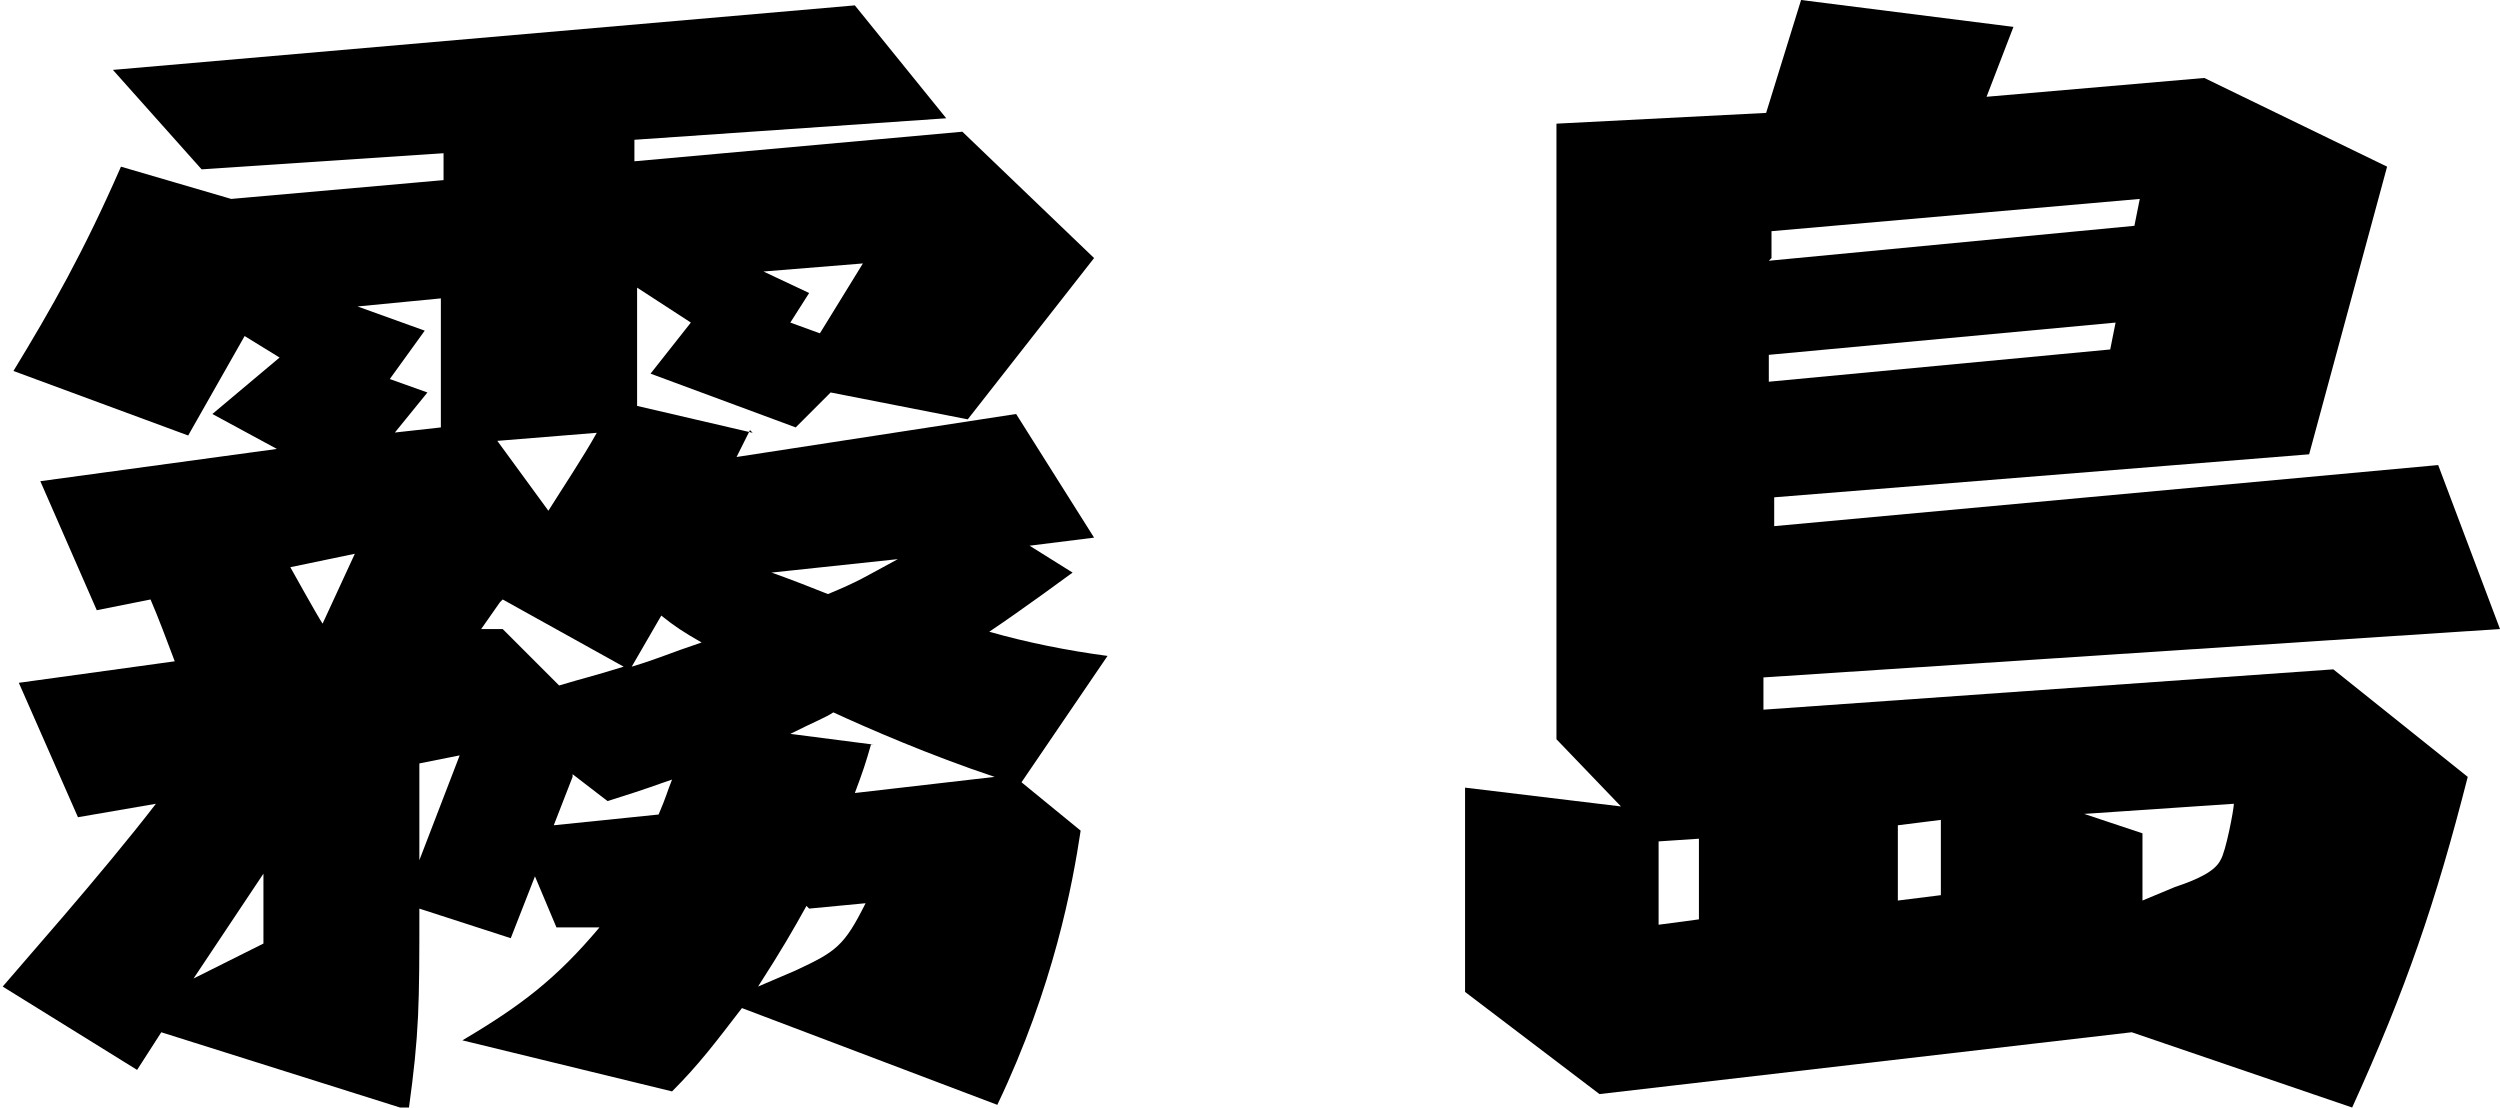
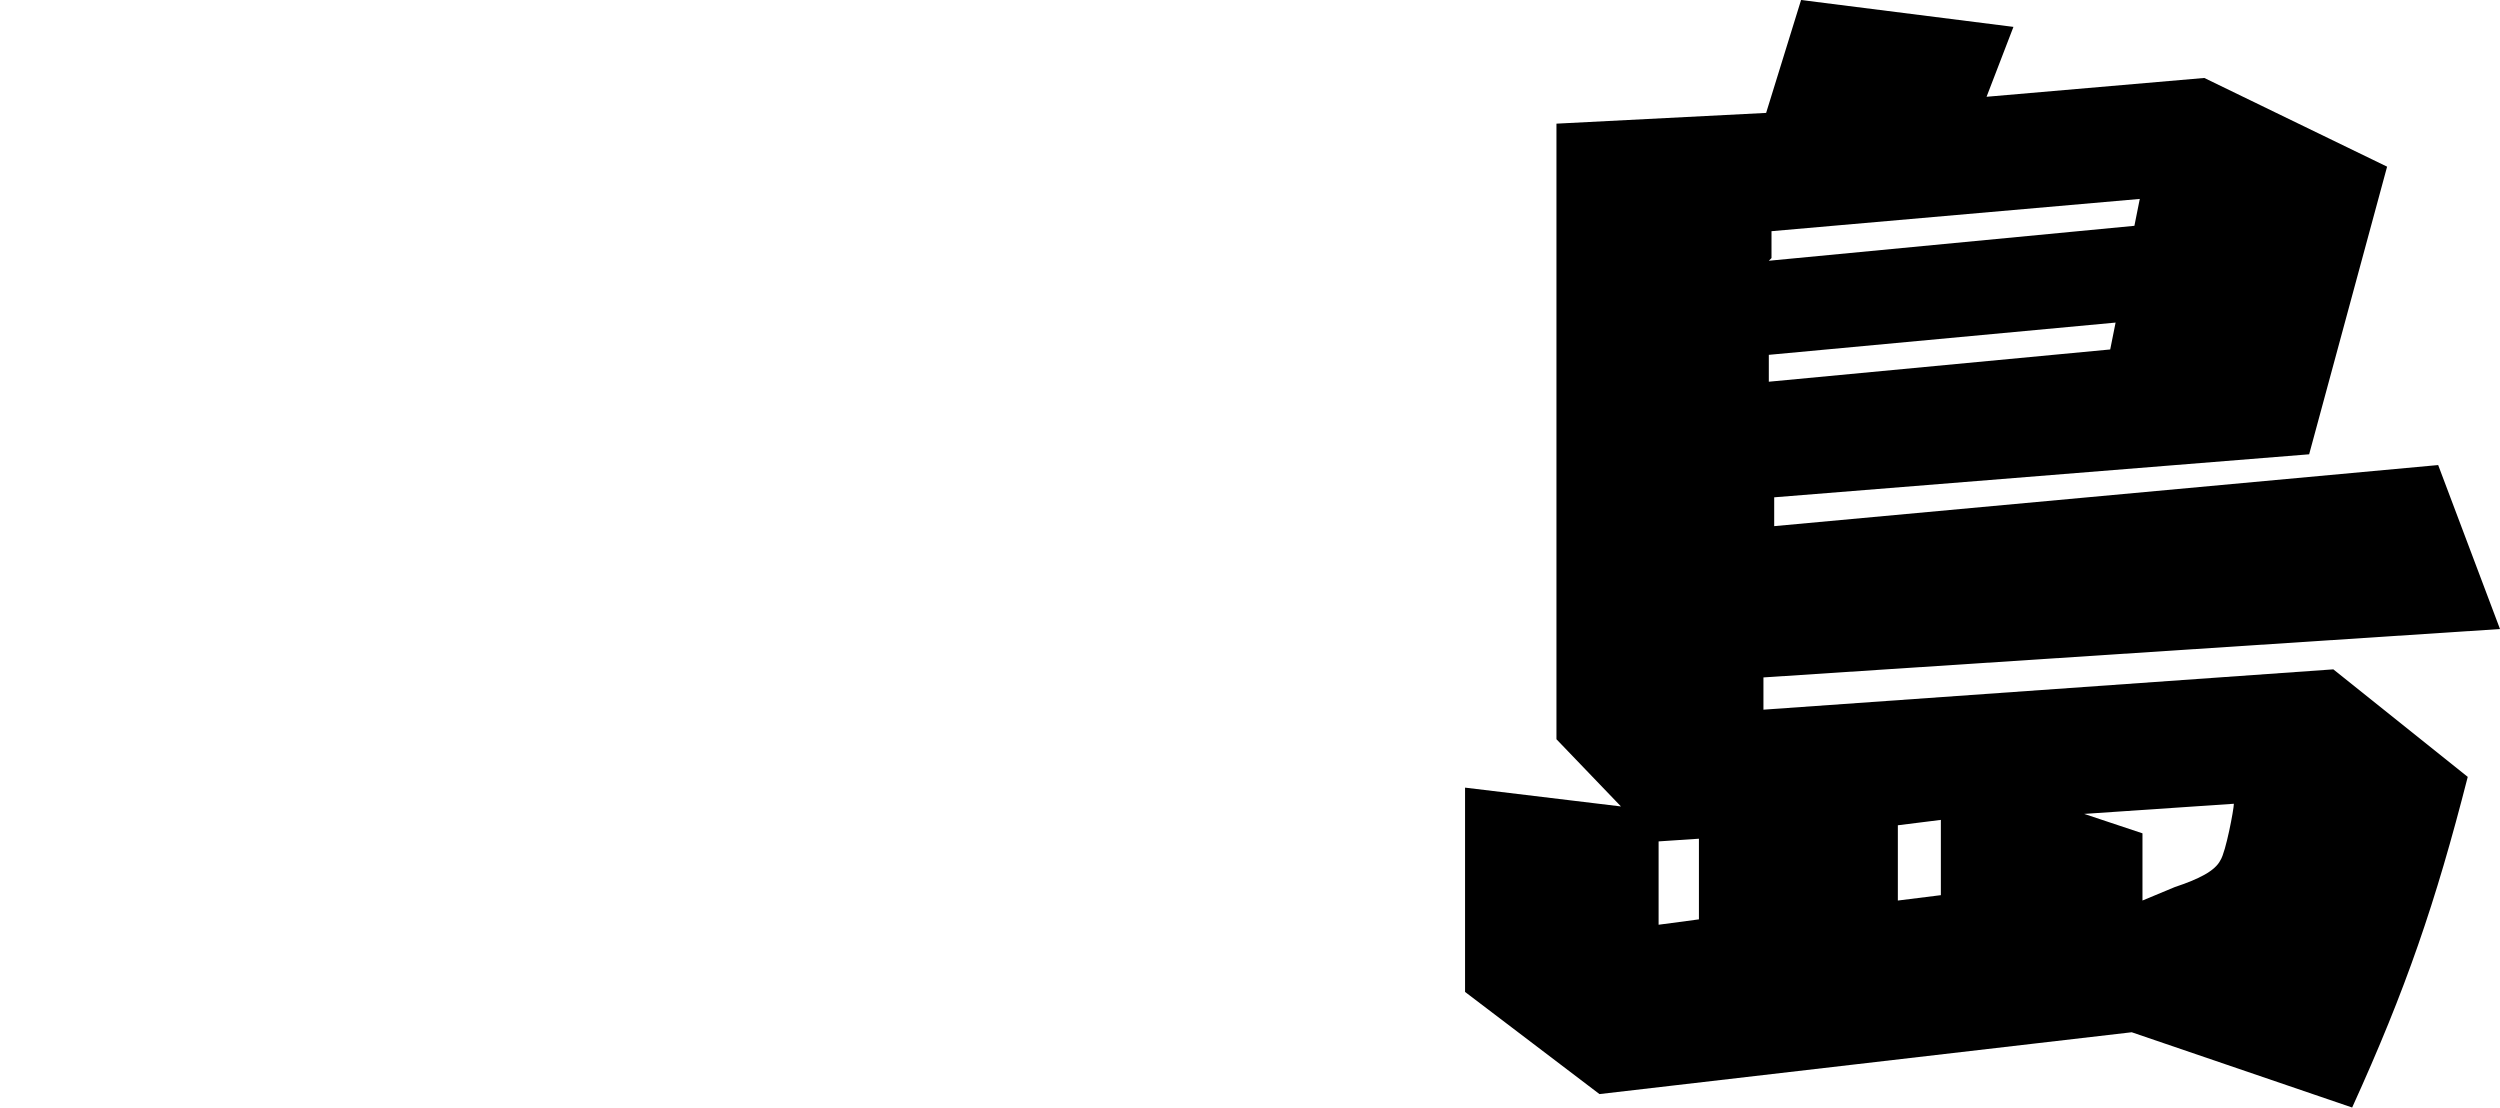
<svg xmlns="http://www.w3.org/2000/svg" id="_レイヤー_2" viewBox="0 0 9.3 4.12">
  <g id="design">
-     <path d="M2.79,1.6l-.05.1,1.04-.16.29.46-.24.03.16.1s-.19.14-.31.22c.14.04.29.07.44.09l-.32.47.22.18c-.03.2-.1.58-.31,1.02l-.95-.36c-.1.13-.16.21-.26.31l-.78-.19c.22-.13.35-.23.51-.42h-.16s-.08-.19-.08-.19l-.09.23-.34-.11c0,.36,0,.46-.04.75l-.92-.29-.09.14-.5-.31c.05-.06.37-.42.57-.68l-.29.05-.22-.5.58-.08c-.03-.08-.06-.16-.09-.23l-.2.04-.21-.48.88-.12-.24-.13.25-.21-.13-.08-.21.37L.05,1.38c.14-.23.26-.44.4-.76l.41.12.79-.07v-.1s-.9.06-.9.06l-.33-.37L3.18.02l.34.42-1.16.08v.08l1.22-.11.49.47-.47.6-.51-.1-.13.13-.54-.2.15-.19-.2-.13v.44s.43.1.43.1ZM.72,3.64l.26-.13v-.26l-.26.39ZM1.08,2.11s.1.18.12.21l.12-.26-.24.05ZM1.46,1.61l.18-.02v-.48s-.31.03-.31.03l.25.09-.13.18.14.05-.13.16ZM1.56,2.84v.36l.15-.39-.15.03ZM1.86,2.24l-.07.1h.08s.21.21.21.21c.1-.03.11-.03.24-.07l-.45-.25ZM2.04,1.9c.05-.08.13-.2.18-.29l-.37.03.19.26ZM2.13,2.89l-.07.18.39-.04c.03-.07.03-.08.05-.13-.06.02-.08.03-.24.08l-.13-.1ZM2.35,2.48c.1-.03.14-.05.26-.09-.07-.04-.1-.06-.15-.1l-.11.19ZM3,3.37c-.05.09-.09.16-.18.3l.14-.06c.15-.07.18-.09.26-.25l-.21.02ZM2.84,1.01l.17.08-.07.11.11.04.16-.26-.37.03ZM2.87,2.13s.06.02.21.08c.12-.05.13-.06.26-.13l-.47.05ZM3.24,2.77c-.02.07-.03.1-.06.18l.52-.06c-.24-.08-.47-.18-.6-.24-.03.02-.06.03-.16.08l.31.04Z" />
    <path d="M6.57,1.96l2.5-.23.23.61-2.74.18v.12l2.12-.15.5.4c-.12.47-.23.79-.43,1.23l-.82-.28-1.98.23-.5-.38v-.76s.58.07.58.07l-.24-.25V.46s.78-.04.78-.04l.13-.42.79.1-.1.26.81-.07.68.33-.29,1.07-1.99.16v.11ZM6.17,3.14v.3s.15-.02.15-.02v-.3s-.15.01-.15.01ZM6.58,1.42l1.27-.12.02-.1-1.29.12v.1ZM6.58.97l1.36-.13.02-.1-1.37.12v.1ZM7.06,3.07v.28l.16-.02v-.28s-.16.02-.16.02ZM7.73,3.02l.24.08v.25s.12-.05.12-.05c.09-.03.15-.06.17-.1.02-.03.05-.19.05-.21l-.59.04Z" />
  </g>
</svg>